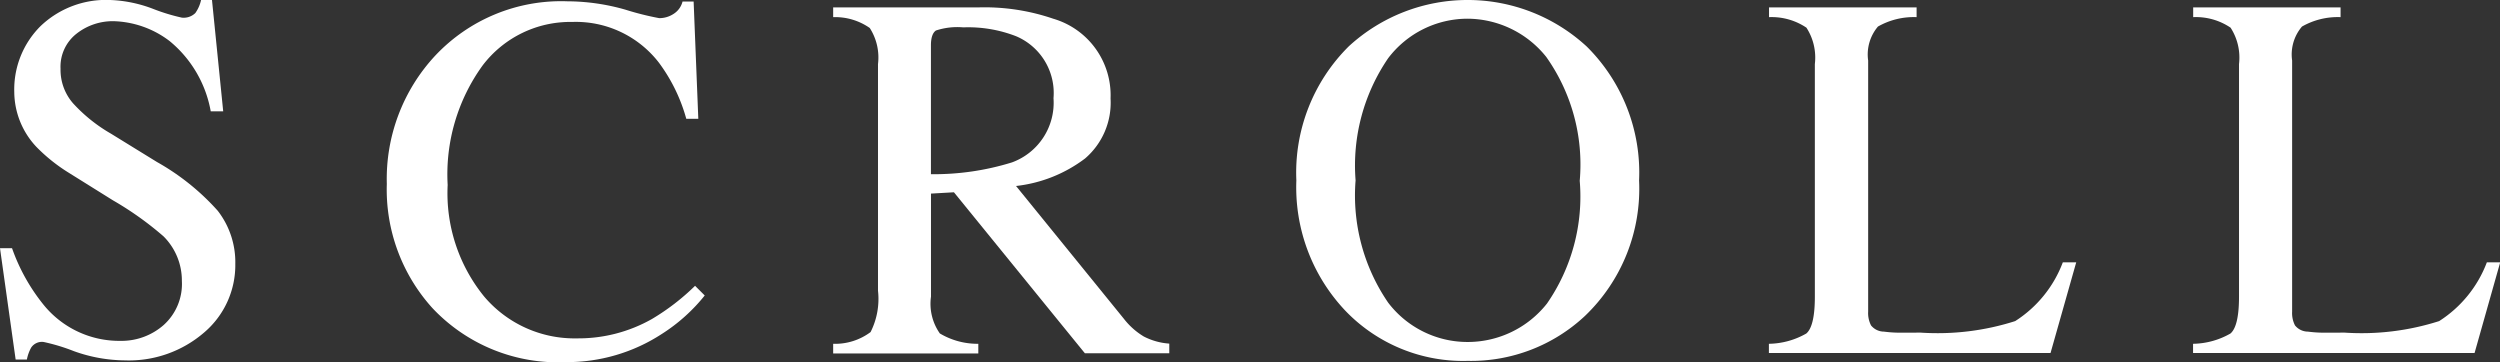
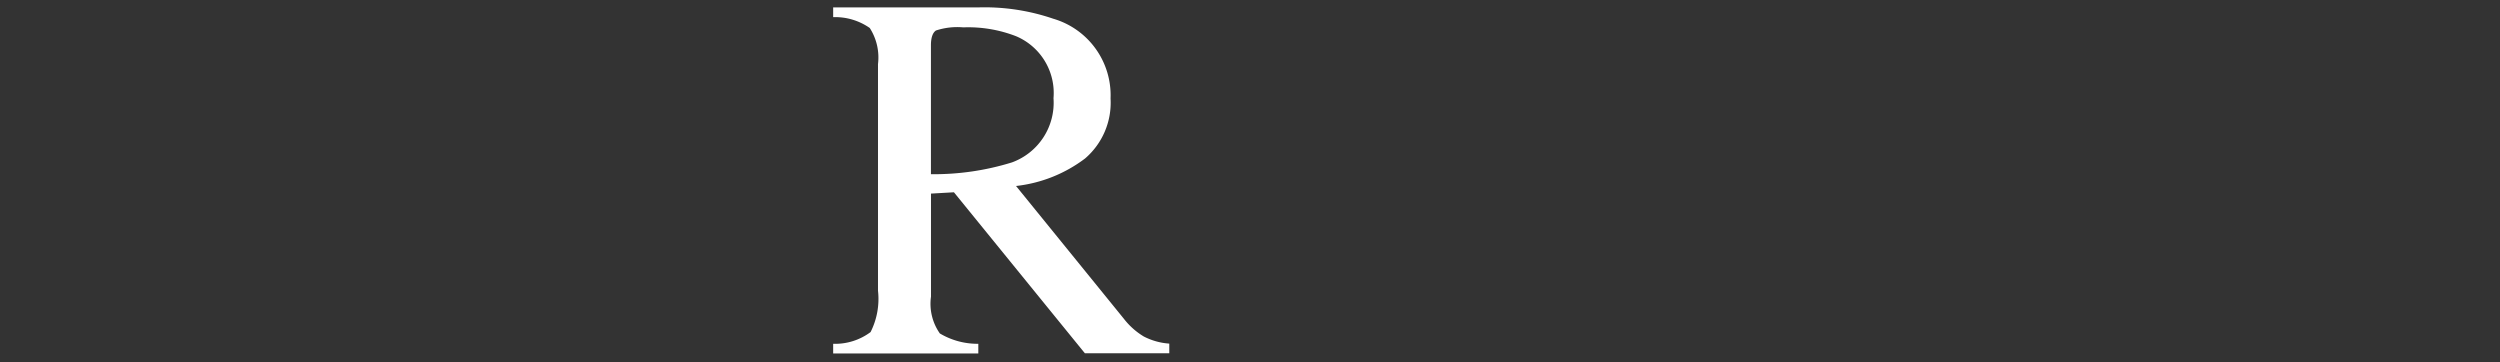
<svg xmlns="http://www.w3.org/2000/svg" viewBox="0 0 40.097 5.808">
  <rect x="0" y="0" width="40.097" height="5.808" fill="#333333" stroke="none" />
  <defs>
    <style>.cls-1{fill:#fff}</style>
  </defs>
  <g id="レイヤー_2" data-name="レイヤー 2">
    <g id="レイヤー_1-2" data-name="レイヤー 1">
-       <path class="cls-1" d="M.193 3.981a3.054 3.054 0 00.5.9 1.563 1.563 0 001.239.586 1.024 1.024 0 00.693-.254.887.887 0 00.292-.709 1 1 0 00-.294-.713 5.171 5.171 0 00-.81-.577L1.1 2.769a2.721 2.721 0 01-.516-.413 1.294 1.294 0 01-.355-.877A1.434 1.434 0 01.647.422 1.518 1.518 0 011.767 0a2.133 2.133 0 01.688.142 3.083 3.083 0 00.462.141.267.267 0 00.216-.074A.574.574 0 003.225 0H3.4l.18 1.786h-.2A1.884 1.884 0 002.722.66a1.548 1.548 0 00-.894-.32.938.938 0 00-.6.2.672.672 0 00-.257.563.816.816 0 00.2.553 2.526 2.526 0 00.609.488l.737.454a3.808 3.808 0 01.975.782 1.345 1.345 0 01.282.853 1.418 1.418 0 01-.5 1.1A1.847 1.847 0 012 5.78a2.461 2.461 0 01-.815-.148A3.1 3.1 0 00.7 5.485a.207.207 0 00-.2.09.649.649 0 00-.069.192h-.18L0 3.981z" />
-       <path class="cls-1" d="M10.034.156a4.611 4.611 0 00.539.135.416.416 0 00.227-.066.329.329 0 00.147-.2h.178l.075 1.88h-.193a2.718 2.718 0 00-.439-.9A1.683 1.683 0 009.179.352a1.766 1.766 0 00-1.44.7 2.979 2.979 0 00-.559 1.914 2.625 2.625 0 00.587 1.792 1.9 1.9 0 001.49.669 2.393 2.393 0 001.2-.311 3.632 3.632 0 00.691-.532l.155.155a2.816 2.816 0 01-.691.619 2.786 2.786 0 01-1.528.45 2.765 2.765 0 01-2.146-.864 2.832 2.832 0 01-.734-1.995A2.9 2.9 0 016.98.893 2.77 2.77 0 019.1.021a3.409 3.409 0 01.934.135z" />
      <path class="cls-1" d="M13.363 5.514a.949.949 0 00.6-.188 1.181 1.181 0 00.119-.664V1.028a.875.875 0 00-.132-.579.969.969 0 00-.587-.174V.119h2.323A3.4 3.4 0 0116.892.3a1.279 1.279 0 01.92 1.28 1.178 1.178 0 01-.409.962 2.245 2.245 0 01-1.107.441l1.729 2.129a1.159 1.159 0 00.32.285 1.045 1.045 0 00.409.114v.155H17.4l-2.1-2.582-.368.021v1.653a.827.827 0 00.142.59 1.18 1.18 0 00.617.166v.155h-2.328zm2.867-2.909a1.019 1.019 0 00.667-1.03.989.989 0 00-.6-.994 2.121 2.121 0 00-.848-.142 1.094 1.094 0 00-.437.05c-.053.035-.081.115-.081.24v2.065a4.23 4.23 0 001.299-.189z" />
-       <path class="cls-1" d="M21.635.741a2.817 2.817 0 013.814.005 2.846 2.846 0 01.84 2.15 2.821 2.821 0 01-.868 2.171 2.673 2.673 0 01-1.881.721 2.616 2.616 0 01-1.958-.8 2.876 2.876 0 01-.79-2.093 2.851 2.851 0 01.843-2.154zm.628 4.111a1.6 1.6 0 001.279.633 1.619 1.619 0 001.27-.617 3.015 3.015 0 00.525-1.968A2.985 2.985 0 0024.8.913 1.625 1.625 0 0023.542.3a1.6 1.6 0 00-1.277.633 3.048 3.048 0 00-.523 1.96 3.04 3.04 0 00.521 1.959z" />
-       <path class="cls-1" d="M28.371 5.514a1.243 1.243 0 00.6-.165c.091-.078.137-.274.137-.59V1.028a.883.883 0 00-.135-.584 1 1 0 00-.6-.169V.119h2.367v.156a1.159 1.159 0 00-.62.151.693.693 0 00-.157.545V5a.433.433 0 00.046.219.268.268 0 00.208.1c.063.008.129.014.2.016s.2 0 .391 0a4.092 4.092 0 001.513-.185 1.917 1.917 0 00.764-.942h.215l-.412 1.454h-4.517z" />
-       <path class="cls-1" d="M35.174 5.514a1.242 1.242 0 00.6-.165c.091-.078.137-.274.137-.59V1.028a.883.883 0 00-.135-.584.992.992 0 00-.6-.169V.119h2.364v.156a1.155 1.155 0 00-.619.151.689.689 0 00-.158.545V5a.433.433 0 00.046.219.268.268 0 00.208.1c.063.008.129.014.2.016s.2 0 .391 0a4.088 4.088 0 001.513-.185 1.923 1.923 0 00.765-.942h.214l-.411 1.454h-4.515z" />
    </g>
  </g>
</svg>